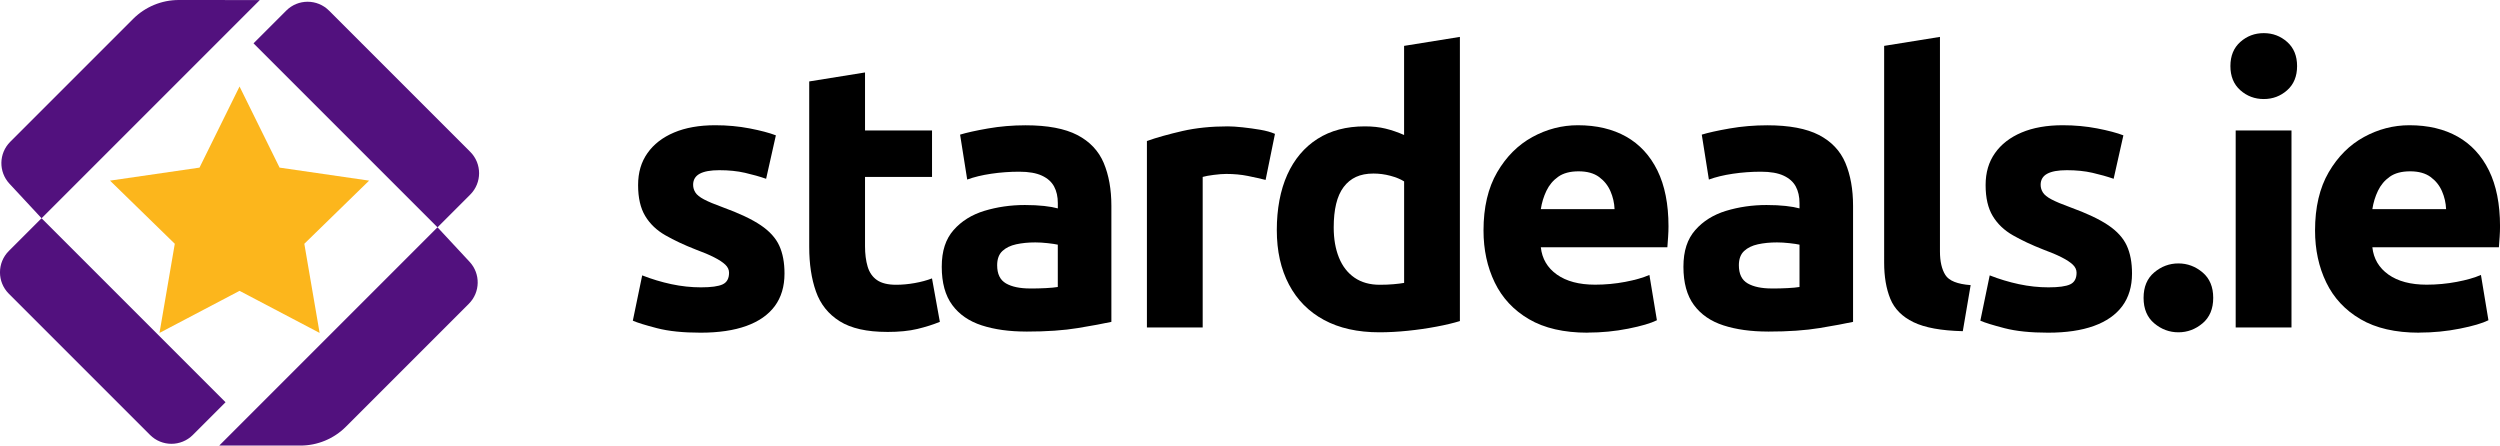
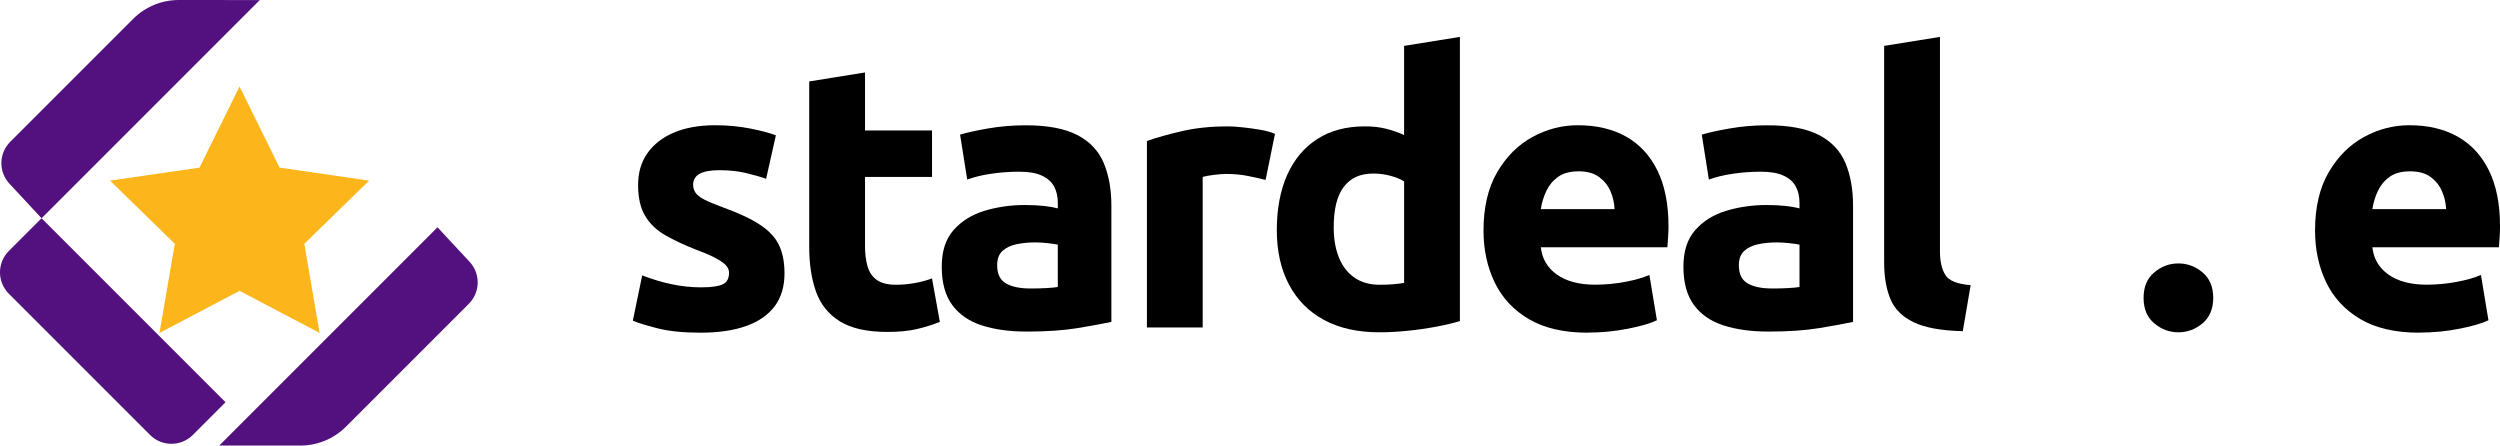
<svg xmlns="http://www.w3.org/2000/svg" id="Layer_2" data-name="Layer 2" viewBox="0 0 843.59 150.35">
  <defs>
    <style>
      .cls-1 {
        fill: #52117e;
      }

      .cls-2 {
        fill: #fcb61c;
      }
    </style>
  </defs>
  <g id="Layer_1-2" data-name="Layer 1">
    <g>
      <g>
        <g>
          <path class="cls-1" d="M14.03,73.65l-10.83-11.65c-3.74-4.02-3.63-10.27.25-14.15,10.72-10.72,31.13-31.13,41.49-41.49C49.02,2.29,54.56,0,60.32,0l27.34.02L14.03,73.65Z" />
-           <path class="cls-1" d="M112.81-7.37h15.62c5.63,0,10.2,4.57,10.2,10.2v67.4c0,5.63-4.57,10.2-10.2,10.2h-15.62V-7.37h0Z" transform="translate(10.99 99.6) rotate(-45)" />
          <path class="cls-1" d="M147.63,76.7l10.83,11.65c3.74,4.02,3.63,10.27-.25,14.15-10.72,10.72-31.13,31.13-41.49,41.49-4.08,4.08-9.61,6.37-15.38,6.36l-27.34-.02,73.63-73.63Z" />
          <path class="cls-1" d="M23.03,69.93h15.62c5.63,0,10.2,4.57,10.2,10.2v67.4c0,5.63-4.57,10.2-10.2,10.2h-15.62v-87.79h0Z" transform="translate(141.84 168.89) rotate(135)" />
        </g>
        <polygon class="cls-2" points="80.83 29.19 94.34 56.56 124.55 60.95 102.69 82.26 107.85 112.34 80.83 98.14 53.82 112.34 58.98 82.26 37.12 60.95 67.32 56.56 80.83 29.19" />
      </g>
      <g>
        <path d="M236.41,112.26c-5.9,0-10.8-.5-14.72-1.52s-6.63-1.85-8.15-2.53l3.16-15.29c3.2,1.26,6.48,2.25,9.85,2.97,3.37.72,6.7,1.07,9.98,1.07,3.45,0,5.89-.33,7.33-1.01,1.43-.67,2.15-1.98,2.15-3.92,0-1.01-.42-1.92-1.26-2.72-.84-.8-2.08-1.62-3.73-2.46-1.64-.84-3.73-1.73-6.25-2.65-3.88-1.52-7.29-3.12-10.23-4.8-2.95-1.68-5.22-3.85-6.82-6.51-1.6-2.65-2.4-6.13-2.4-10.42s1.05-7.81,3.16-10.8c2.1-2.99,5.09-5.31,8.97-6.95,3.87-1.64,8.51-2.46,13.9-2.46,4.04,0,7.92.36,11.62,1.07,3.71.72,6.65,1.5,8.84,2.34l-3.29,14.66c-2.19-.76-4.57-1.43-7.14-2.02-2.57-.59-5.46-.88-8.65-.88-2.95,0-5.16.4-6.63,1.2-1.47.8-2.21,2.04-2.21,3.73,0,.93.25,1.79.76,2.59.5.8,1.47,1.58,2.91,2.34,1.43.76,3.54,1.64,6.32,2.65,5.56,2.02,9.83,4.04,12.82,6.06,2.99,2.02,5.07,4.32,6.25,6.89,1.18,2.57,1.77,5.71,1.77,9.41,0,4.38-1.1,8.04-3.28,10.99-2.19,2.95-5.39,5.18-9.6,6.7-4.21,1.52-9.35,2.27-15.41,2.27Z" />
        <path d="M299.33,112c-6.82,0-12.15-1.2-15.98-3.6-3.83-2.4-6.51-5.75-8.02-10.04-1.52-4.29-2.27-9.31-2.27-15.03V27.48l18.83-3.03v19.58h22.61v15.67h-22.61v23.37c0,2.61.29,4.91.88,6.89.59,1.98,1.64,3.5,3.16,4.55,1.52,1.05,3.66,1.58,6.44,1.58,2.02,0,4.11-.19,6.25-.57,2.15-.38,4.11-.9,5.87-1.58l2.65,14.66c-2.27.93-4.8,1.73-7.58,2.4-2.78.67-6.19,1.01-10.23,1.01Z" />
        <path d="M346.33,111.88c-5.73,0-10.74-.69-15.03-2.08-4.3-1.39-7.62-3.68-9.98-6.88-2.36-3.2-3.54-7.5-3.54-12.89s1.33-9.35,3.98-12.38c2.65-3.03,6.13-5.2,10.42-6.51,4.3-1.3,8.84-1.96,13.65-1.96,2.44,0,4.61.11,6.51.32,1.9.21,3.43.49,4.61.82v-1.77c0-2.19-.42-4.06-1.26-5.62-.84-1.56-2.21-2.78-4.11-3.66-1.89-.88-4.44-1.33-7.64-1.33s-6.36.23-9.48.69c-3.12.46-5.81,1.12-8.09,1.96l-2.4-15.16c2.19-.67,5.33-1.37,9.41-2.08,4.08-.71,8.32-1.07,12.7-1.07,7.41,0,13.22,1.1,17.44,3.28,4.21,2.19,7.18,5.33,8.91,9.41,1.72,4.09,2.59,8.91,2.59,14.47v39.17c-2.7.59-6.44,1.29-11.24,2.08-4.8.8-10.61,1.2-17.44,1.2ZM347.59,97.35c1.85,0,3.62-.04,5.31-.13,1.68-.08,3.03-.21,4.04-.38v-14.28c-.76-.17-1.89-.34-3.41-.51-1.52-.17-2.91-.25-4.17-.25-2.36,0-4.51.21-6.44.63-1.94.42-3.5,1.18-4.67,2.27-1.18,1.1-1.77,2.7-1.77,4.8,0,2.95.99,4.99,2.97,6.13,1.98,1.14,4.69,1.71,8.15,1.71Z" />
        <path d="M387.01,110.49v-62.92c3.37-1.18,7.35-2.29,11.94-3.35,4.59-1.05,9.71-1.58,15.35-1.58,1.35,0,3.01.11,4.99.32,1.98.21,3.96.49,5.94.82,1.98.34,3.64.8,4.99,1.39l-3.16,15.54c-1.69-.42-3.66-.86-5.94-1.33-2.27-.46-4.72-.69-7.33-.69-1.18,0-2.59.11-4.23.32-1.64.21-2.89.44-3.73.69v50.79h-18.83Z" />
        <path d="M465.46,112.13c-7.33,0-13.56-1.39-18.7-4.17-5.14-2.78-9.08-6.76-11.81-11.94-2.74-5.18-4.11-11.31-4.11-18.38s1.18-13.47,3.54-18.7c2.36-5.22,5.75-9.24,10.17-12.07,4.42-2.82,9.75-4.23,15.98-4.23,2.61,0,4.95.25,7.01.76,2.06.51,4.15,1.22,6.25,2.15V15.48l18.83-3.03v95.89c-2.19.67-4.84,1.31-7.96,1.89-3.12.59-6.34,1.05-9.67,1.39-3.33.34-6.51.51-9.54.51ZM465.59,96.09c1.68,0,3.24-.06,4.67-.19,1.43-.13,2.61-.27,3.54-.44v-34.24c-1.18-.76-2.72-1.39-4.61-1.9-1.89-.51-3.81-.76-5.75-.76-2.27,0-4.23.38-5.88,1.14-1.64.76-3.03,1.9-4.17,3.41-1.14,1.52-1.98,3.41-2.53,5.69-.55,2.27-.82,4.93-.82,7.96,0,3.88.59,7.26,1.77,10.17,1.18,2.91,2.92,5.16,5.24,6.76,2.32,1.6,5.16,2.4,8.53,2.4Z" />
        <path d="M535.71,112.26c-8,0-14.59-1.52-19.77-4.55-5.18-3.03-9.03-7.16-11.56-12.38-2.53-5.22-3.79-11.07-3.79-17.56,0-7.83,1.54-14.38,4.61-19.65,3.07-5.26,7.03-9.22,11.88-11.88,4.84-2.65,9.96-3.98,15.35-3.98,6.32,0,11.75,1.29,16.3,3.85,4.55,2.57,8.06,6.38,10.55,11.43,2.48,5.05,3.73,11.33,3.73,18.82,0,1.1-.04,2.3-.13,3.6-.08,1.31-.17,2.46-.25,3.47h-42.7c.42,3.88,2.23,6.95,5.43,9.22,3.2,2.27,7.5,3.41,12.89,3.41,3.45,0,6.84-.32,10.17-.95,3.33-.63,6.04-1.41,8.15-2.34l2.53,15.29c-2.02,1.01-5.24,1.96-9.67,2.84-4.42.88-8.99,1.33-13.71,1.33ZM519.92,70.57h24.89c-.08-2.1-.55-4.13-1.39-6.06-.84-1.94-2.13-3.54-3.85-4.8-1.73-1.26-4.02-1.9-6.89-1.9s-5.16.61-6.88,1.83c-1.73,1.22-3.05,2.8-3.98,4.74-.93,1.94-1.56,4-1.89,6.19Z" />
        <path d="M596.6,111.88c-5.73,0-10.74-.69-15.03-2.08-4.3-1.39-7.62-3.68-9.98-6.88-2.36-3.2-3.54-7.5-3.54-12.89s1.33-9.35,3.98-12.38c2.65-3.03,6.13-5.2,10.42-6.51,4.3-1.3,8.84-1.96,13.65-1.96,2.44,0,4.61.11,6.51.32,1.9.21,3.43.49,4.61.82v-1.77c0-2.19-.42-4.06-1.26-5.62-.84-1.56-2.21-2.78-4.11-3.66-1.89-.88-4.44-1.33-7.64-1.33s-6.36.23-9.48.69c-3.12.46-5.81,1.12-8.09,1.96l-2.4-15.16c2.19-.67,5.33-1.37,9.41-2.08,4.08-.71,8.32-1.07,12.7-1.07,7.41,0,13.22,1.1,17.44,3.28,4.21,2.19,7.18,5.33,8.91,9.41,1.72,4.09,2.59,8.91,2.59,14.47v39.17c-2.7.59-6.44,1.29-11.24,2.08-4.8.8-10.61,1.2-17.44,1.2ZM597.87,97.35c1.85,0,3.62-.04,5.31-.13,1.68-.08,3.03-.21,4.04-.38v-14.28c-.76-.17-1.89-.34-3.41-.51-1.52-.17-2.91-.25-4.17-.25-2.36,0-4.51.21-6.44.63-1.94.42-3.5,1.18-4.67,2.27-1.18,1.1-1.77,2.7-1.77,4.8,0,2.95.99,4.99,2.97,6.13,1.98,1.14,4.69,1.71,8.15,1.71Z" />
        <path d="M662.3,111.75c-7.24-.17-12.78-1.18-16.61-3.03-3.83-1.85-6.44-4.49-7.83-7.9s-2.08-7.47-2.08-12.19V15.48l18.83-3.03v72.39c0,3.37.61,6.02,1.83,7.96,1.22,1.94,4.06,3.08,8.53,3.41l-2.65,15.54Z" />
-         <path d="M691.11,112.26c-5.9,0-10.8-.5-14.72-1.52s-6.63-1.85-8.15-2.53l3.16-15.29c3.2,1.26,6.48,2.25,9.85,2.97,3.37.72,6.7,1.07,9.98,1.07,3.45,0,5.89-.33,7.33-1.01,1.43-.67,2.15-1.98,2.15-3.92,0-1.01-.42-1.92-1.26-2.72-.84-.8-2.08-1.62-3.73-2.46-1.64-.84-3.73-1.73-6.25-2.65-3.88-1.52-7.29-3.12-10.23-4.8-2.95-1.68-5.22-3.85-6.82-6.51-1.6-2.65-2.4-6.13-2.4-10.42s1.05-7.81,3.16-10.8c2.1-2.99,5.09-5.31,8.97-6.95,3.87-1.64,8.51-2.46,13.9-2.46,4.04,0,7.92.36,11.62,1.07,3.71.72,6.65,1.5,8.84,2.34l-3.29,14.66c-2.19-.76-4.57-1.43-7.14-2.02-2.57-.59-5.46-.88-8.65-.88-2.95,0-5.16.4-6.63,1.2-1.47.8-2.21,2.04-2.21,3.73,0,.93.25,1.79.76,2.59.5.8,1.47,1.58,2.91,2.34,1.43.76,3.54,1.64,6.32,2.65,5.56,2.02,9.83,4.04,12.82,6.06,2.99,2.02,5.07,4.32,6.25,6.89,1.18,2.57,1.77,5.71,1.77,9.41,0,4.38-1.1,8.04-3.28,10.99-2.19,2.95-5.39,5.18-9.6,6.7-4.21,1.52-9.35,2.27-15.41,2.27Z" />
        <path d="M735.07,112.13c-3.03,0-5.75-1.01-8.15-3.03s-3.6-4.88-3.6-8.59,1.2-6.57,3.6-8.59,5.12-3.03,8.15-3.03,5.75,1.01,8.15,3.03,3.6,4.89,3.6,8.59-1.2,6.57-3.6,8.59-5.12,3.03-8.15,3.03Z" />
-         <path d="M763.87,33.42c-3.03,0-5.67-.99-7.9-2.97-2.23-1.98-3.35-4.69-3.35-8.15s1.12-6.17,3.35-8.15c2.23-1.98,4.86-2.97,7.9-2.97s5.66.99,7.9,2.97c2.23,1.98,3.35,4.7,3.35,8.15s-1.12,6.17-3.35,8.15c-2.23,1.98-4.86,2.97-7.9,2.97ZM754.4,110.49V44.03h18.83v66.46h-18.83Z" />
        <path d="M816.3,112.26c-8,0-14.59-1.52-19.77-4.55-5.18-3.03-9.03-7.16-11.56-12.38-2.53-5.22-3.79-11.07-3.79-17.56,0-7.83,1.54-14.38,4.61-19.65,3.07-5.26,7.03-9.22,11.88-11.88,4.84-2.65,9.96-3.98,15.35-3.98,6.32,0,11.75,1.29,16.3,3.85,4.55,2.57,8.06,6.38,10.55,11.43,2.48,5.05,3.73,11.33,3.73,18.82,0,1.1-.04,2.3-.13,3.6-.08,1.31-.17,2.46-.25,3.47h-42.7c.42,3.88,2.23,6.95,5.43,9.22,3.2,2.27,7.5,3.41,12.89,3.41,3.45,0,6.84-.32,10.17-.95,3.33-.63,6.04-1.41,8.15-2.34l2.53,15.29c-2.02,1.01-5.24,1.96-9.67,2.84-4.42.88-8.99,1.33-13.71,1.33ZM800.51,70.57h24.89c-.08-2.1-.55-4.13-1.39-6.06-.84-1.94-2.13-3.54-3.85-4.8-1.73-1.26-4.02-1.9-6.89-1.9s-5.16.61-6.88,1.83c-1.73,1.22-3.05,2.8-3.98,4.74-.93,1.94-1.56,4-1.89,6.19Z" />
      </g>
    </g>
  </g>
</svg>